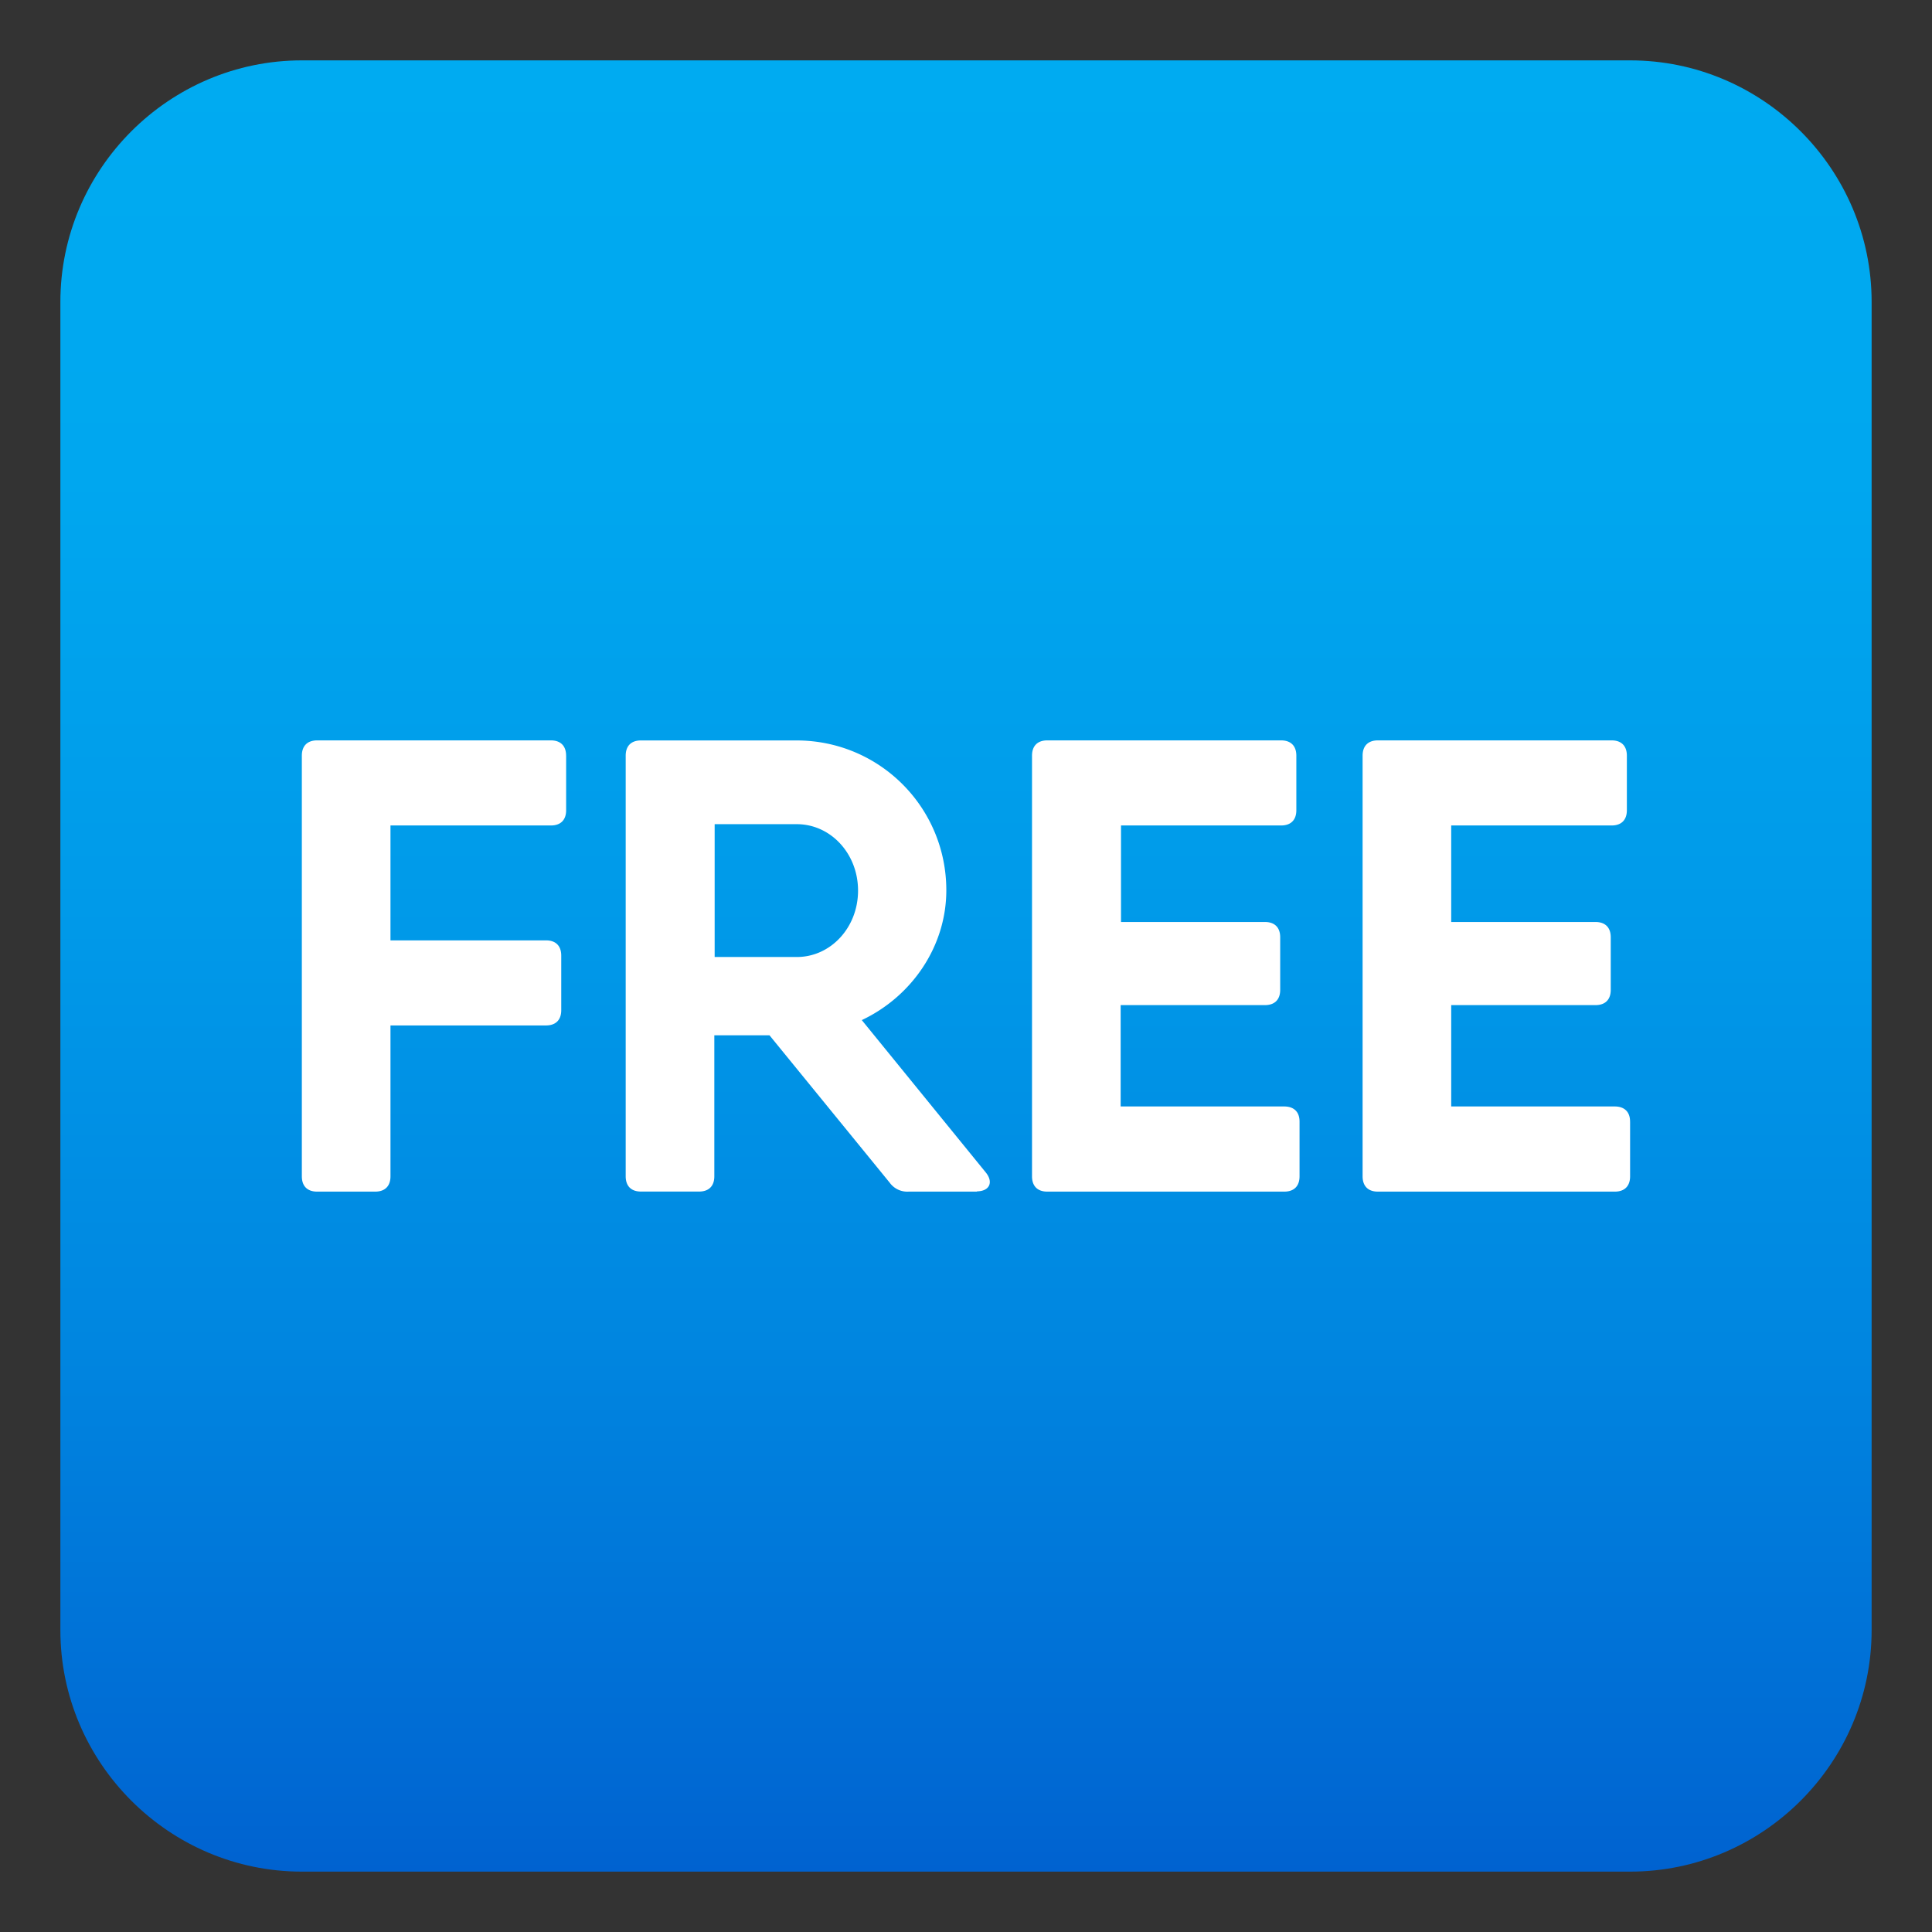
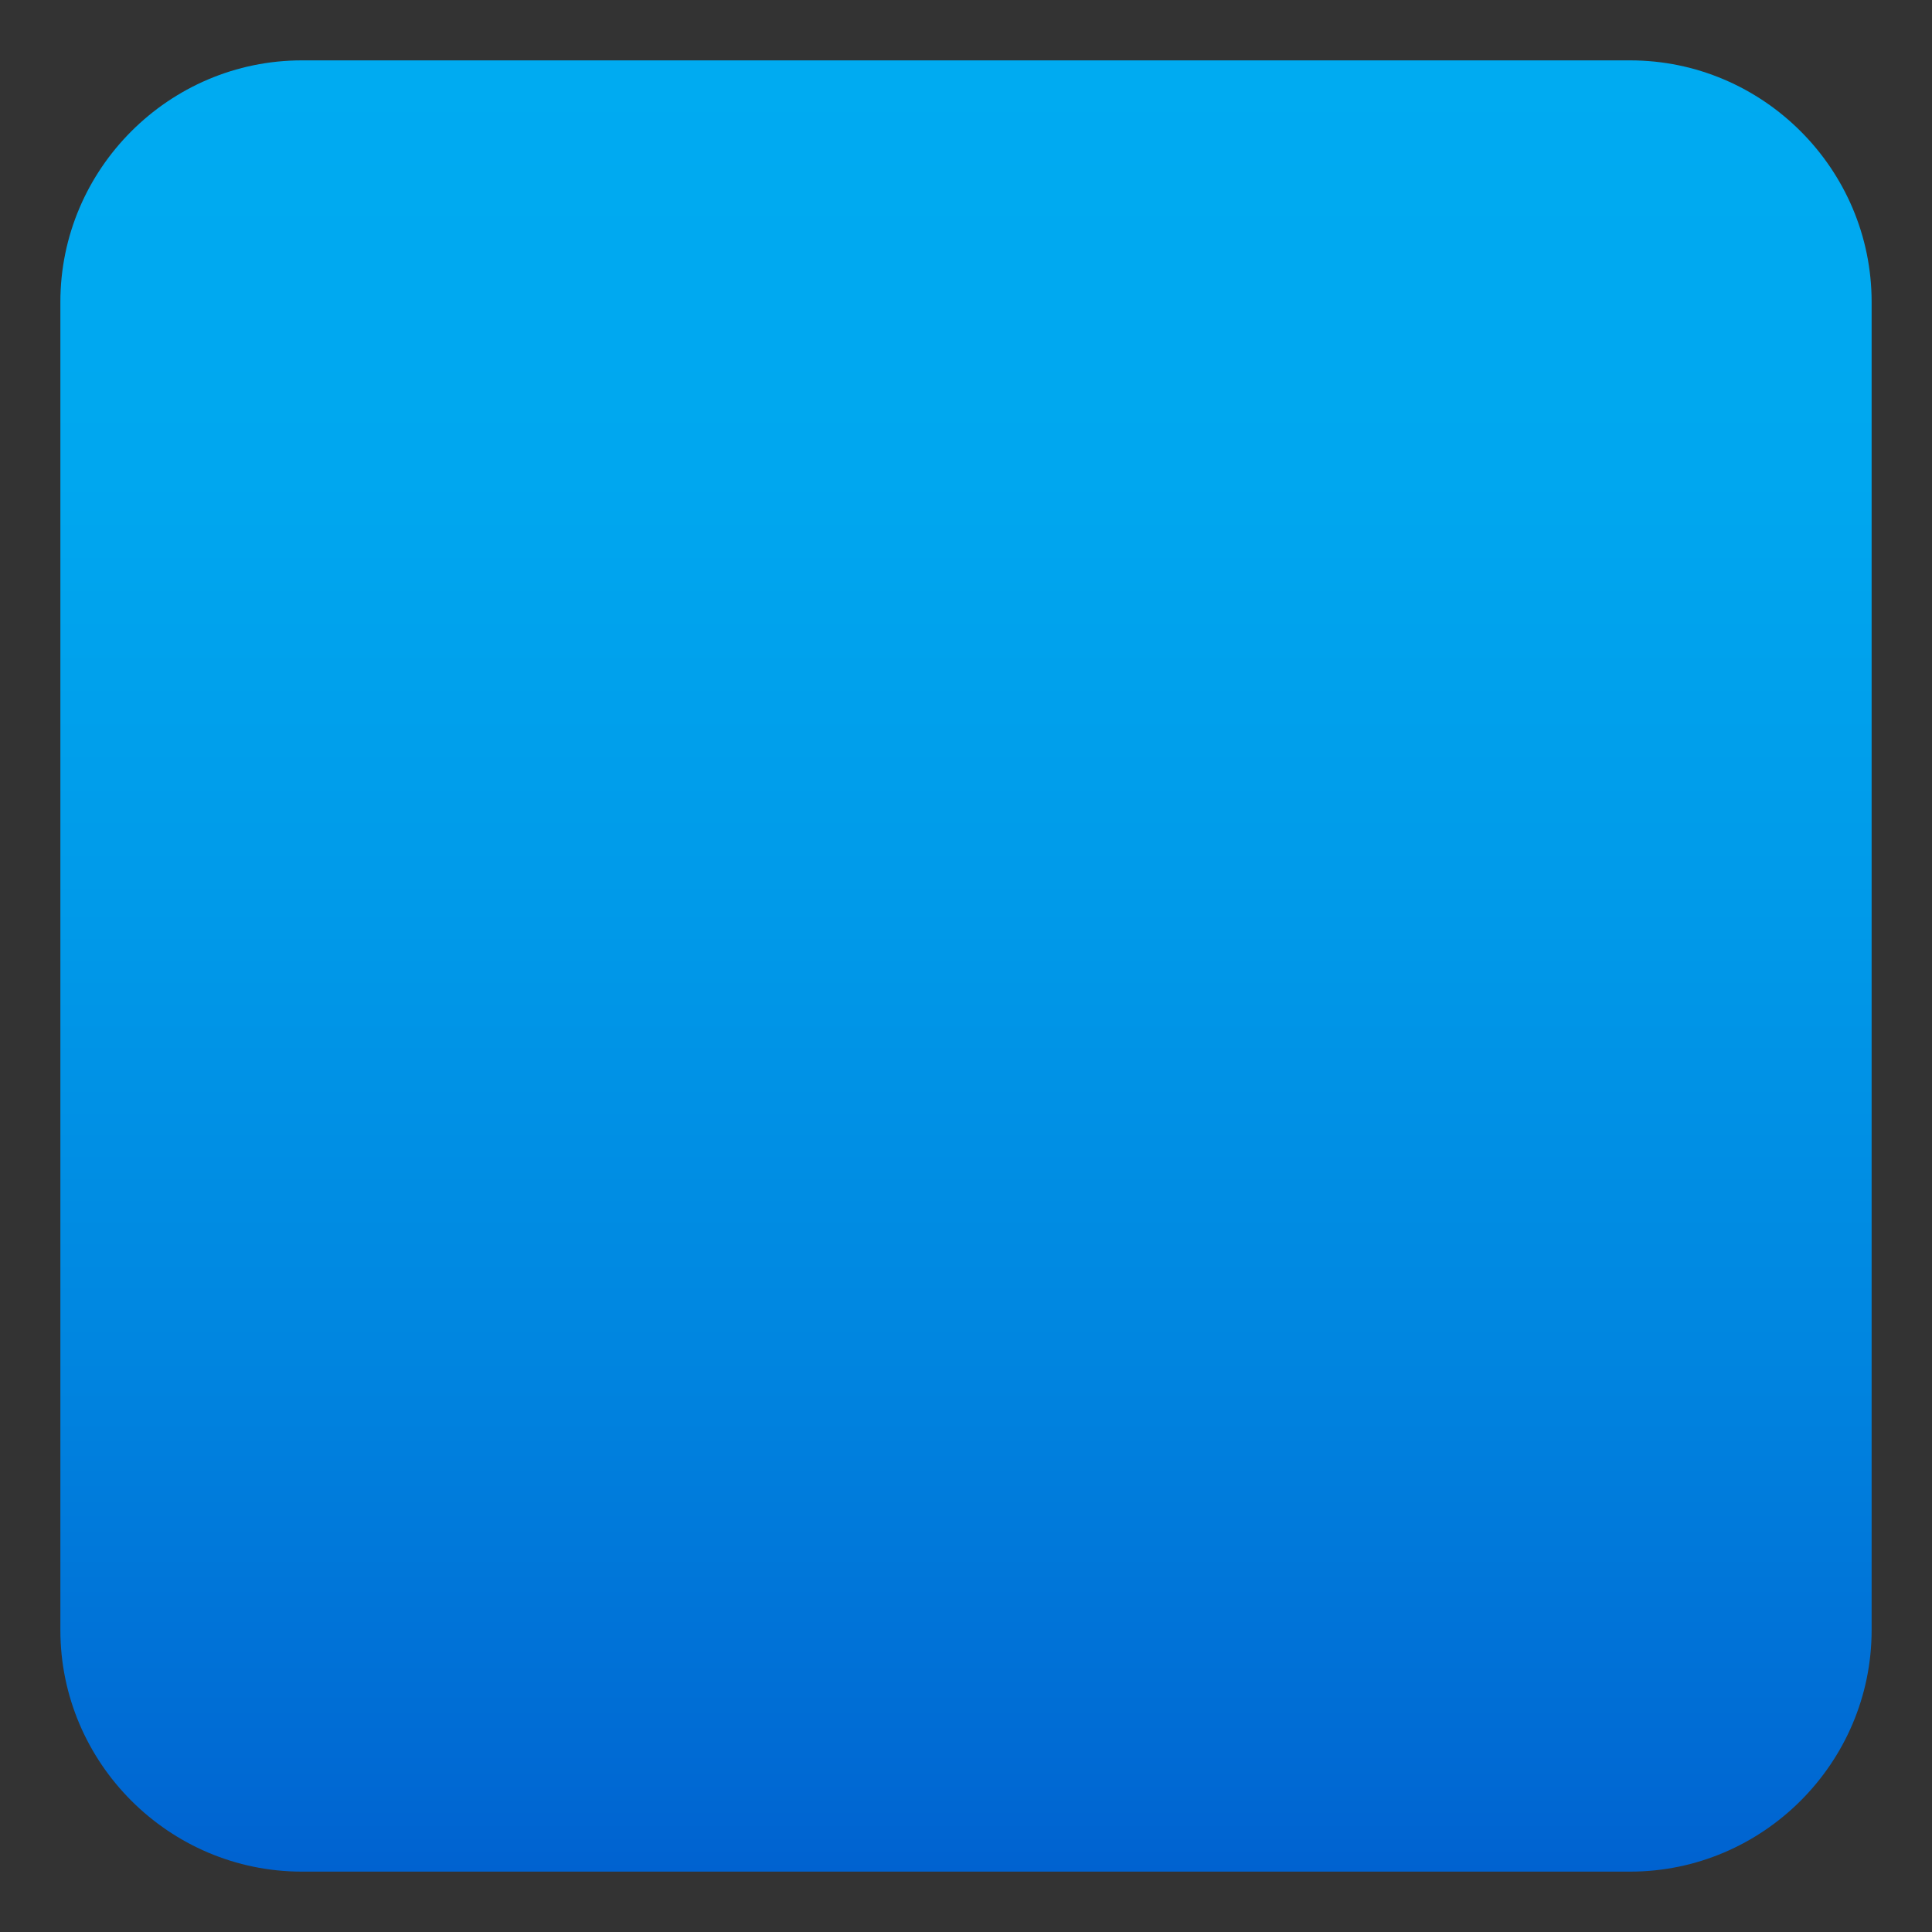
<svg xmlns="http://www.w3.org/2000/svg" viewBox="0 0 64 64">
  <rect x="0" y="0" width="64" height="64" fill="#333333" stroke="none" />
  <linearGradient id="A" gradientUnits="userSpaceOnUse" x1="32" x2="32" y1="2" y2="62.001">
    <stop offset="0" stop-color="#00abf1" />
    <stop offset=".229" stop-color="#00a7ef" />
    <stop offset=".467" stop-color="#009ae9" />
    <stop offset=".708" stop-color="#0086e0" />
    <stop offset=".95" stop-color="#0069d3" />
    <stop offset="1" stop-color="#0062d0" />
  </linearGradient>
  <path d="M62 54c0 4.4-3.6 8-8 8H10c-4.4 0-8-3.6-8-8V10c0-4.4 3.6-8 8-8h44c4.4 0 8 3.6 8 8z" fill="url(#A)" />
-   <path d="M18.754 25.034v1.804c0 .326-.182.507-.507.507h-5.312v3.806h5.15c.326 0 .507.182.507.507v1.805c0 .325-.182.506-.507.506h-5.15v4.997c0 .326-.182.508-.507.508h-1.922c-.325 0-.507-.182-.507-.508V25.034c0-.326.182-.508.507-.508h7.74c.325 0 .507.182.507.508zm13.62 14.44H30.1a.72.72 0 0 1-.63-.299l-3.98-4.88h-1.827v4.67c0 .325-.182.507-.507.507h-1.922c-.326 0-.507-.182-.507-.507v-13.93c0-.325.18-.507.507-.507h5.15c2.75 0 4.964 2.215 4.964 4.964 0 1.85-1.136 3.514-2.8 4.3l4.104 5.043c.267.325.13.63-.298.63zm-8.7-7.772h2.722c1.116 0 2.028-.97 2.028-2.2s-.912-2.2-2.028-2.2h-2.722zm19.375 5.46v1.804c0 .326-.182.508-.508.508h-7.846c-.326 0-.508-.182-.508-.508V25.034c0-.326.182-.508.508-.508h7.74c.326 0 .508.182.508.508v1.804c0 .326-.182.507-.508.507h-5.3v3.197H41.9c.326 0 .508.182.508.507v1.74c0 .325-.182.507-.508.507h-4.777v3.357h5.418c.326.001.508.183.508.5zm10.95 0v1.804c0 .326-.182.508-.508.508h-7.846c-.325 0-.507-.182-.507-.508V25.034c0-.326.182-.508.507-.508h7.74c.325 0 .507.182.507.508v1.804c0 .326-.182.507-.507.507h-5.312v3.197h4.777c.326 0 .508.182.508.507v1.74c0 .325-.182.507-.508.507h-4.777v3.357h5.418c.325.001.507.183.507.5z" fill="#fff" />
</svg>